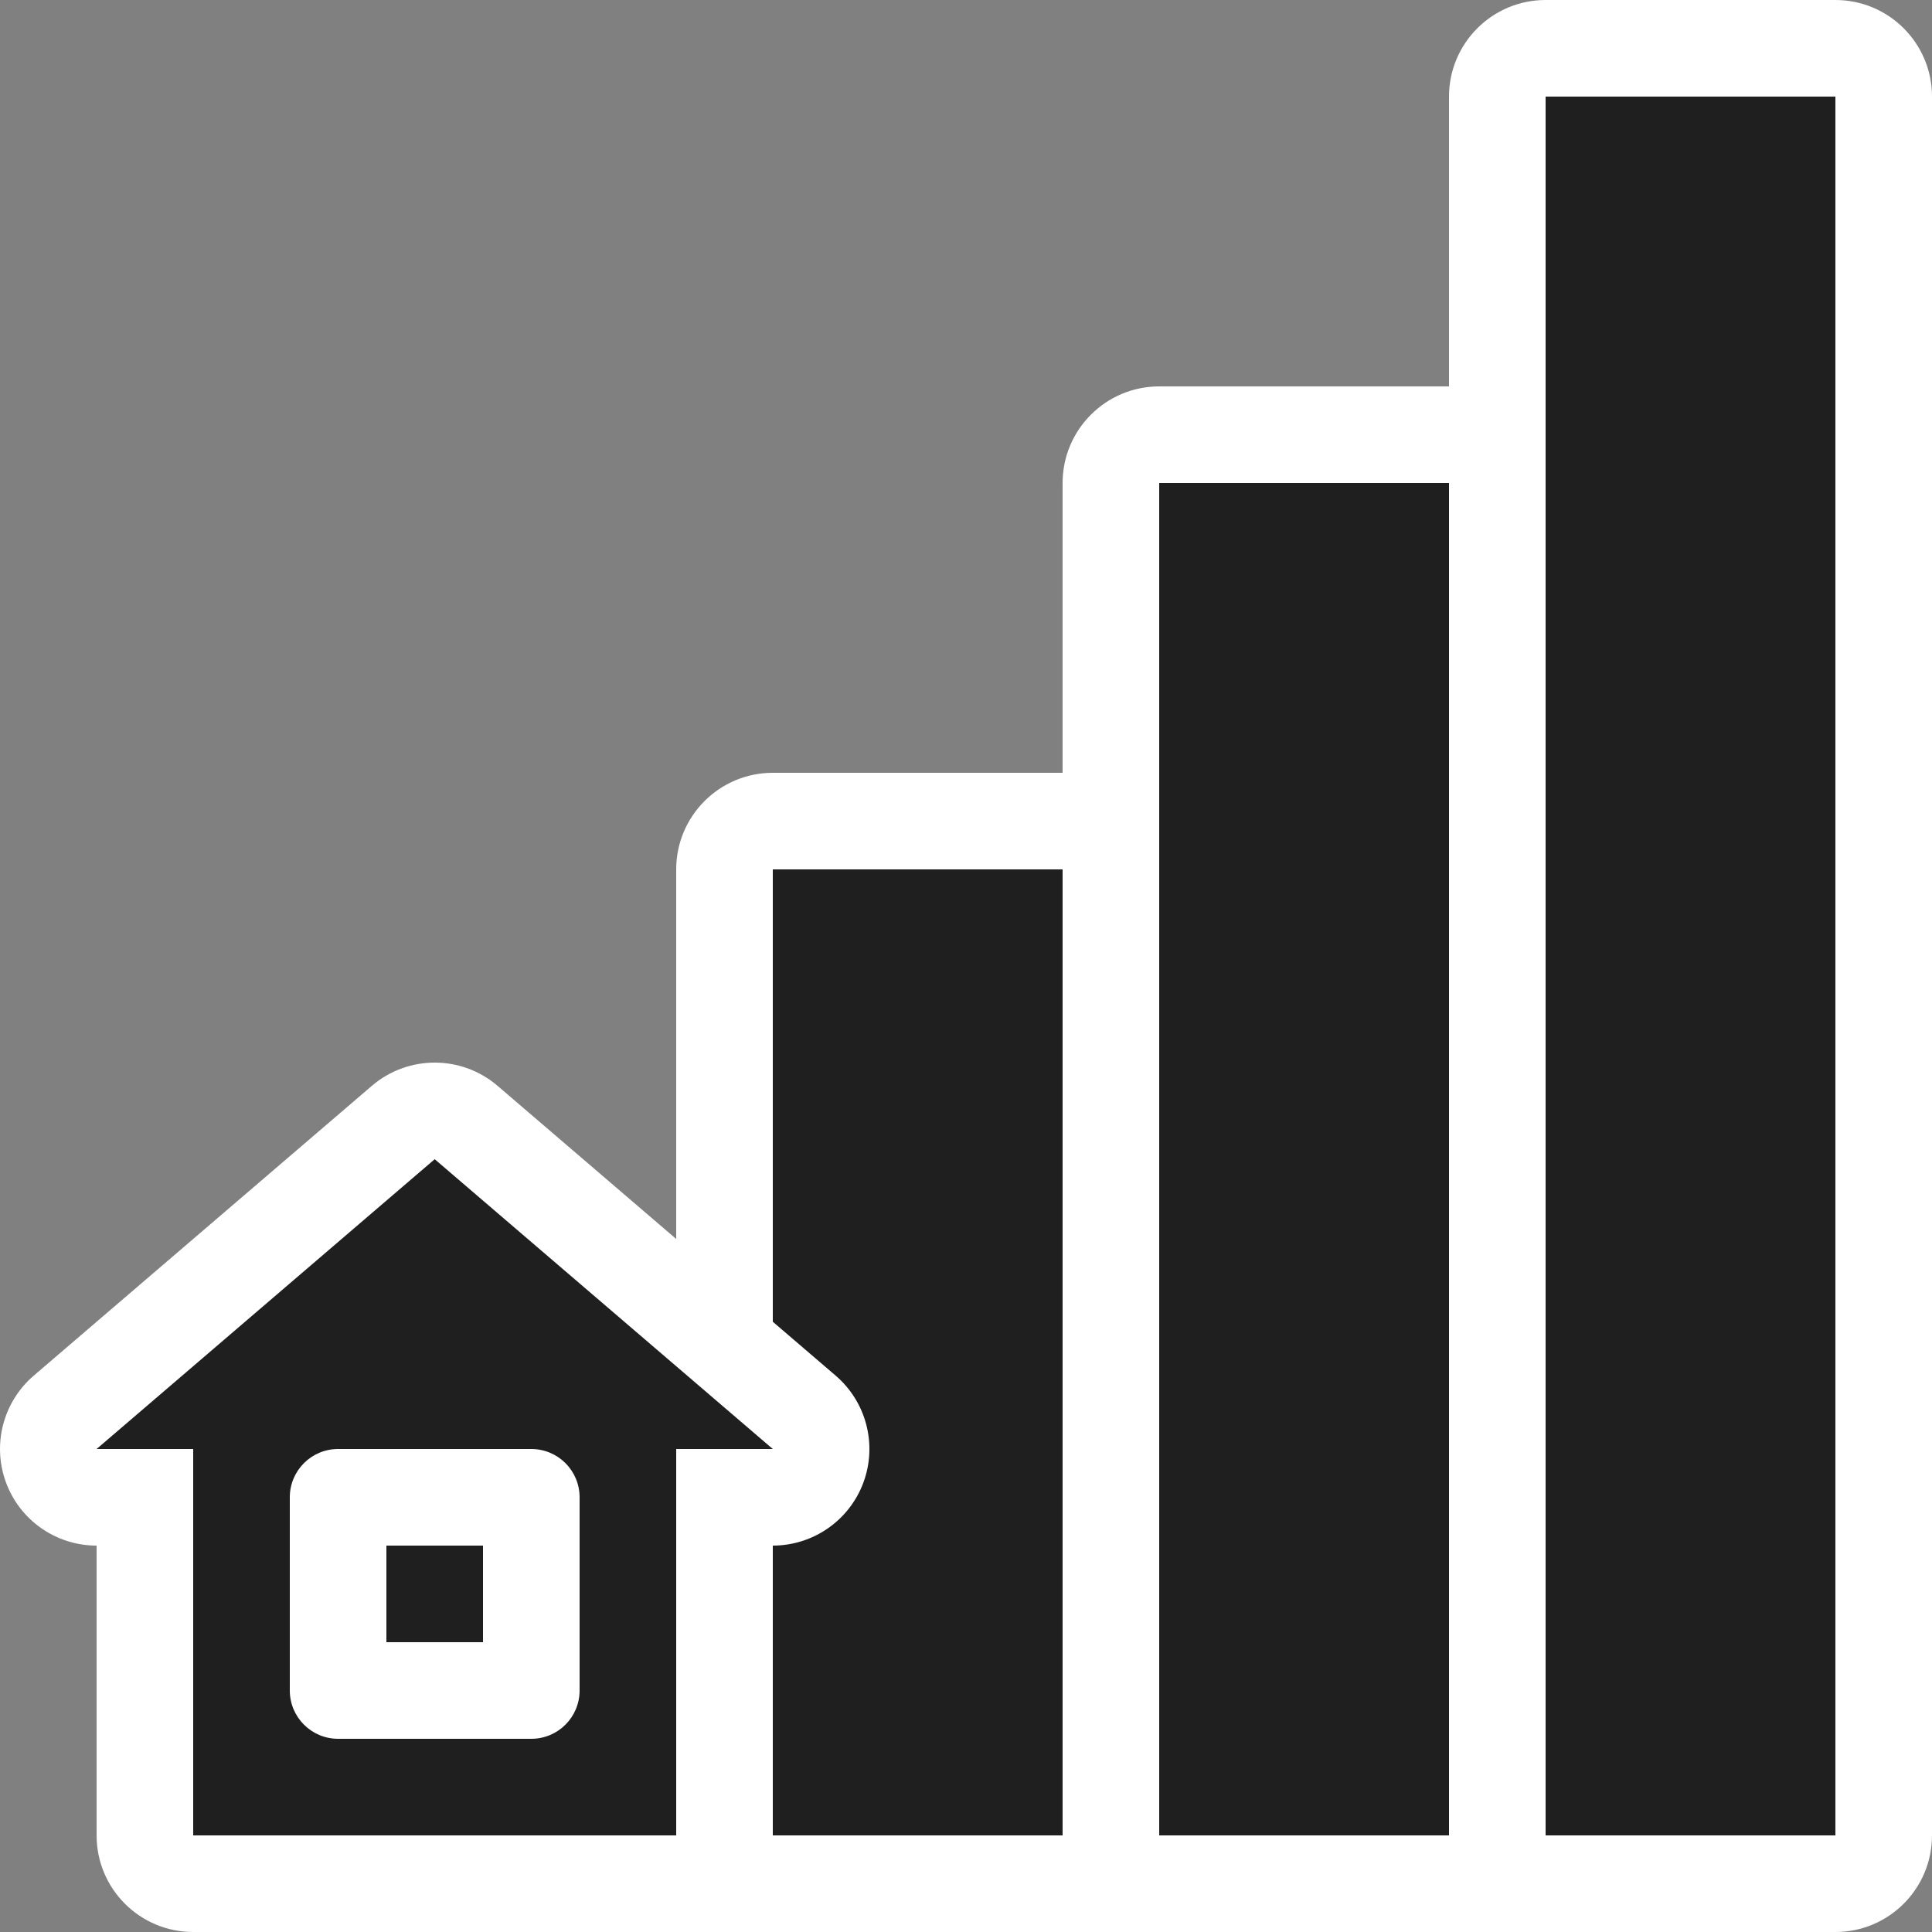
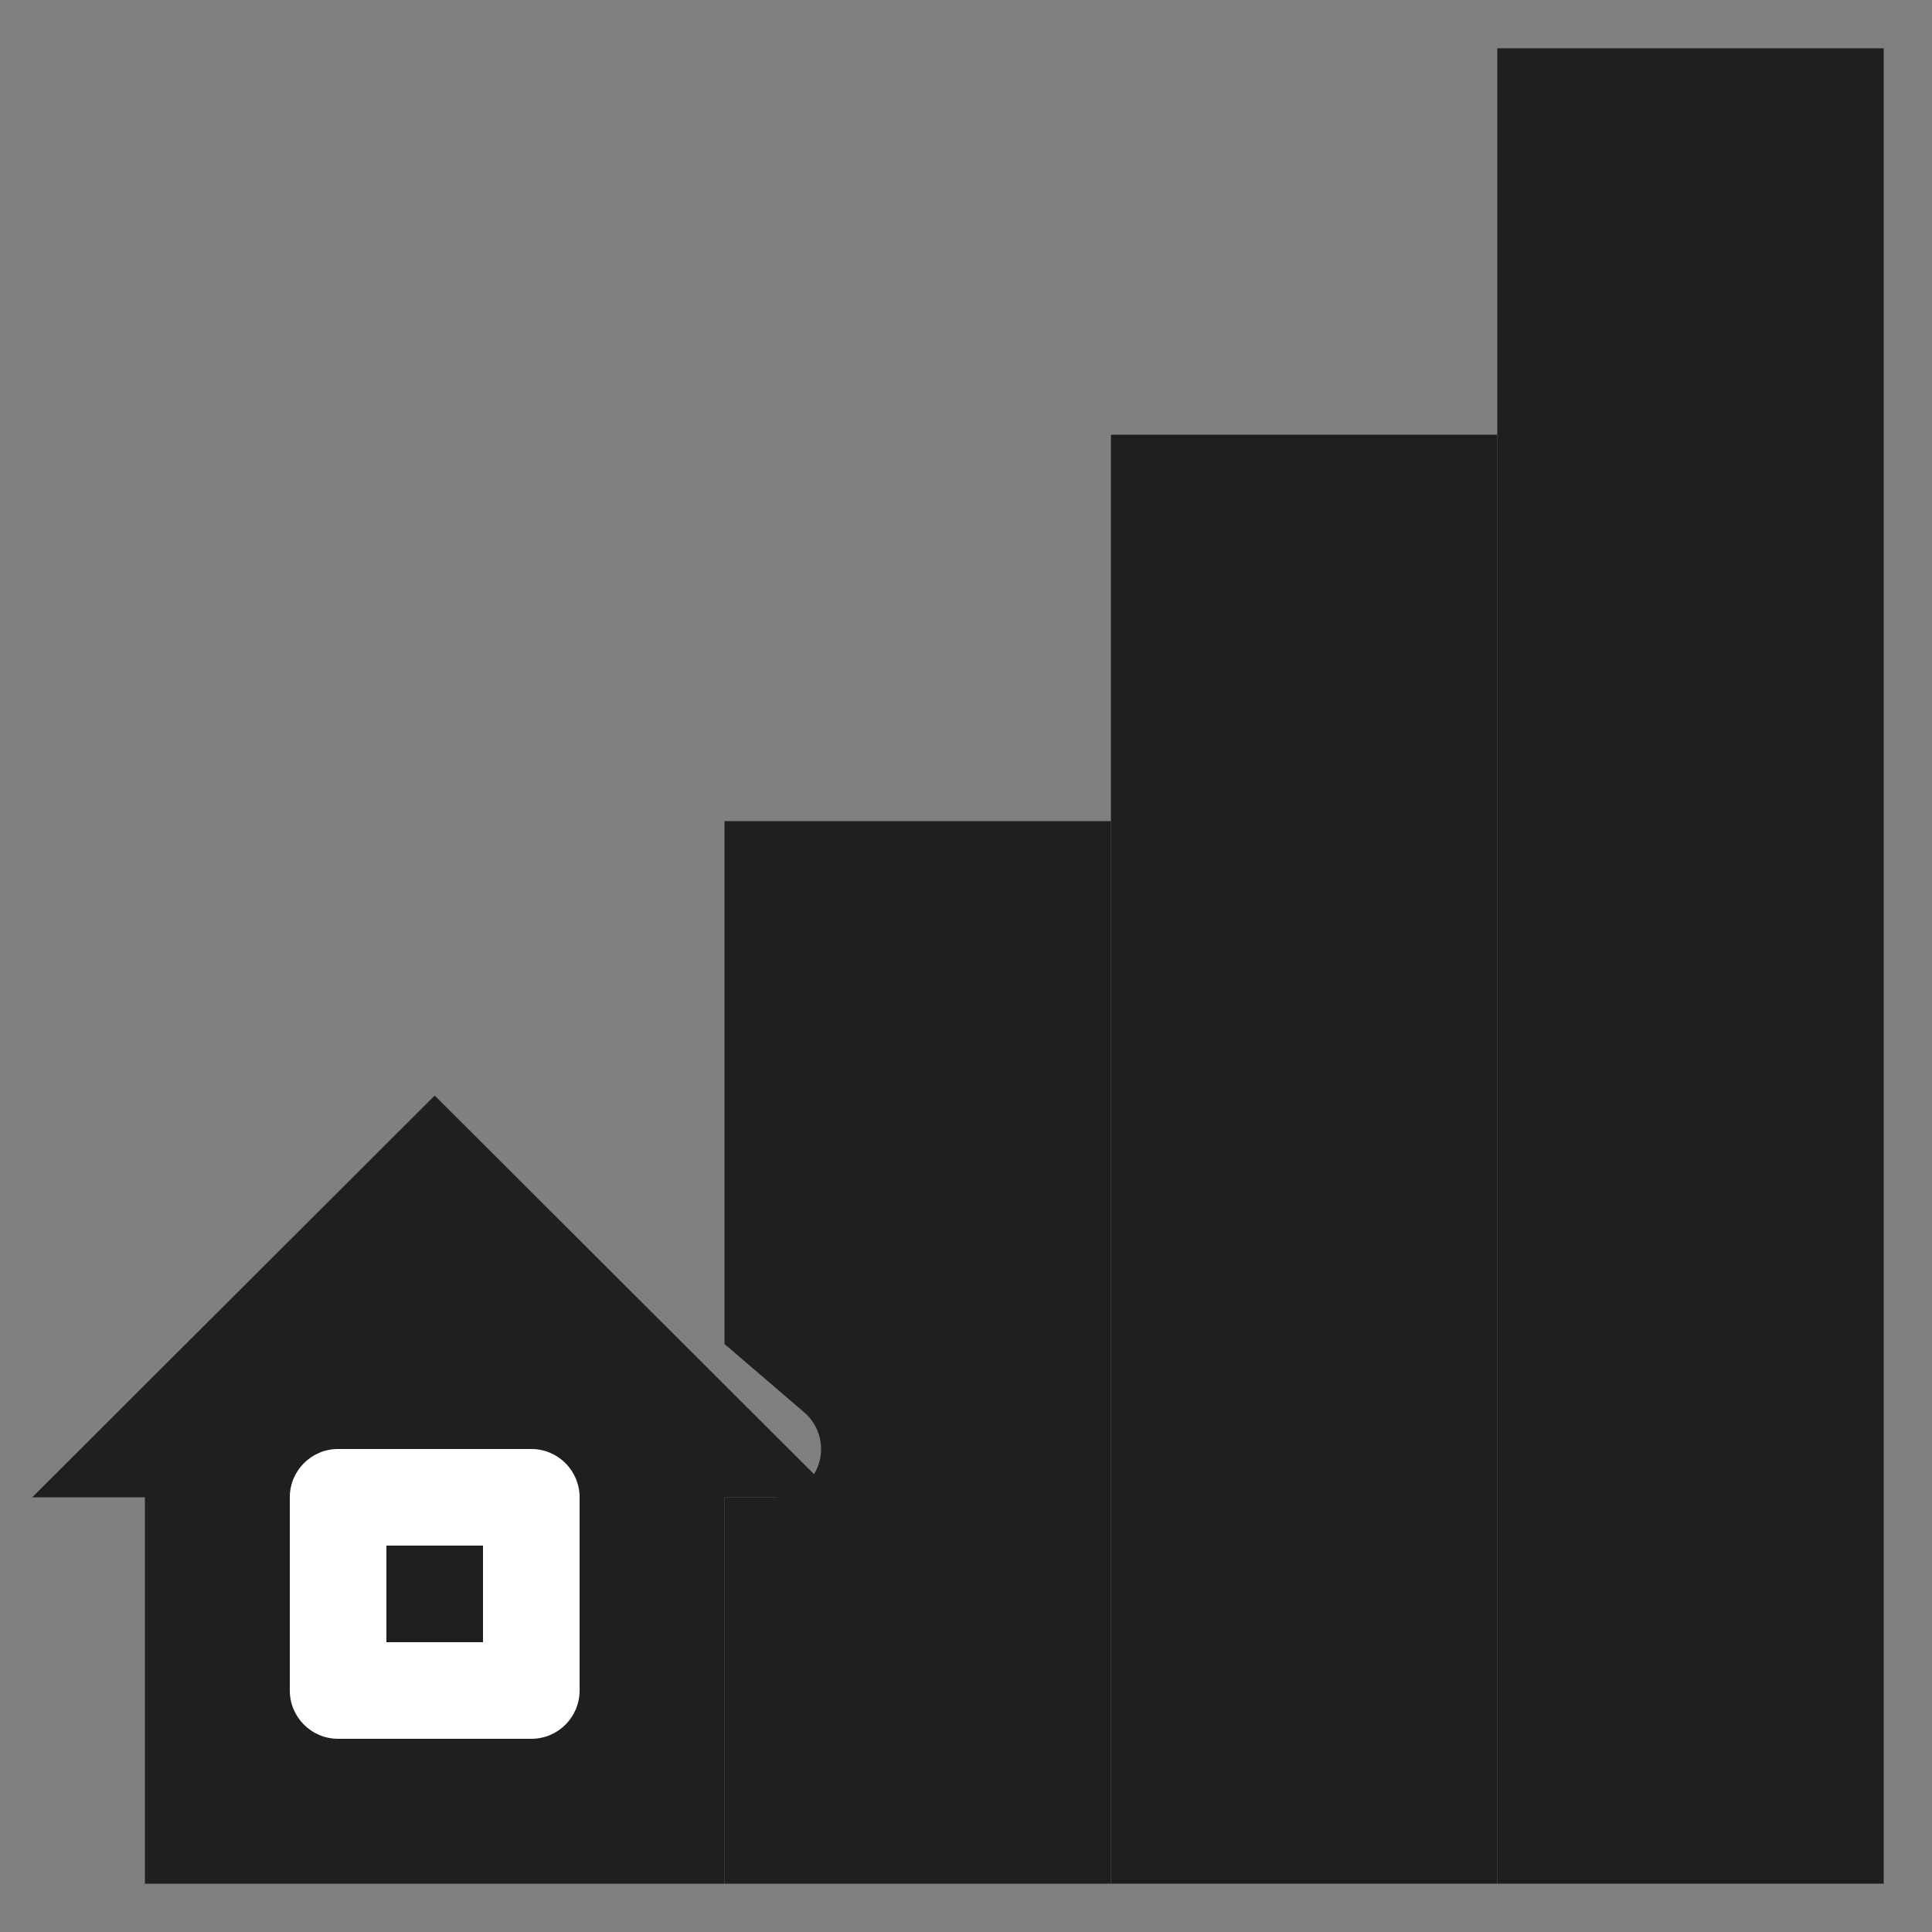
<svg xmlns="http://www.w3.org/2000/svg" width="80" height="80" viewBox="0 0 80 80" fill="none">
  <rect x="0" y="0" width="80" height="80" fill="#808080" stroke="none" />
  <g clip-path="url(#clip0_8206_5193)">
    <path d="M30 78V62H32C32.833 62 33.587 61.475 33.877 60.693C34.165 59.913 33.935 59.024 33.301 58.483L30 55.652V34H46V78H30Z" fill="#1F1F1F" />
    <path d="M78 2H62V78H78V2Z" fill="#1F1F1F" />
    <path d="M62 18H46V78H62V18Z" fill="#1F1F1F" />
    <path d="M6 78V62H1.333L18 45.365L34.666 62H30V78H6ZM14 70H22V62H14V70Z" fill="#1F1F1F" />
    <path d="M22 62H14V70H22V62Z" fill="#1F1F1F" />
    <path d="M22 60H14C12.895 60 12 60.895 12 62V70C12 71.105 12.895 72 14 72H22C23.105 72 24 71.105 24 70V62C24 60.895 23.105 60 22 60ZM20 68H16V64H20V68Z" fill="white" />
-     <path d="M76 0H64C61.791 0 60 1.791 60 4V16H48C45.791 16 44 17.791 44 20V32H32C29.791 32 28 33.791 28 36V51.303L20.604 44.963C19.855 44.321 18.928 44 18 44C17.073 44 16.145 44.321 15.397 44.963L1.397 56.963C0.127 58.052 -0.332 59.817 0.249 61.388C0.829 62.959 2.326 64 4 64V76C4 78.209 5.79 80 8 80H76C78.209 80 80 78.209 80 76V4C80 1.791 78.209 0 76 0ZM28 76H8V60H4L18 48L32 60H28V76ZM44 76H32V64C33.673 64 35.17 62.957 35.752 61.388C36.332 59.819 35.874 58.053 34.604 56.963L32 54.731V36H44V76ZM60 76H48V20H60V76ZM76 76H64V4H76V76Z" fill="white" />
  </g>
  <defs>
    <clipPath id="clip0_8206_5193">
      <rect width="80" height="80" fill="white" />
    </clipPath>
  </defs>
</svg>